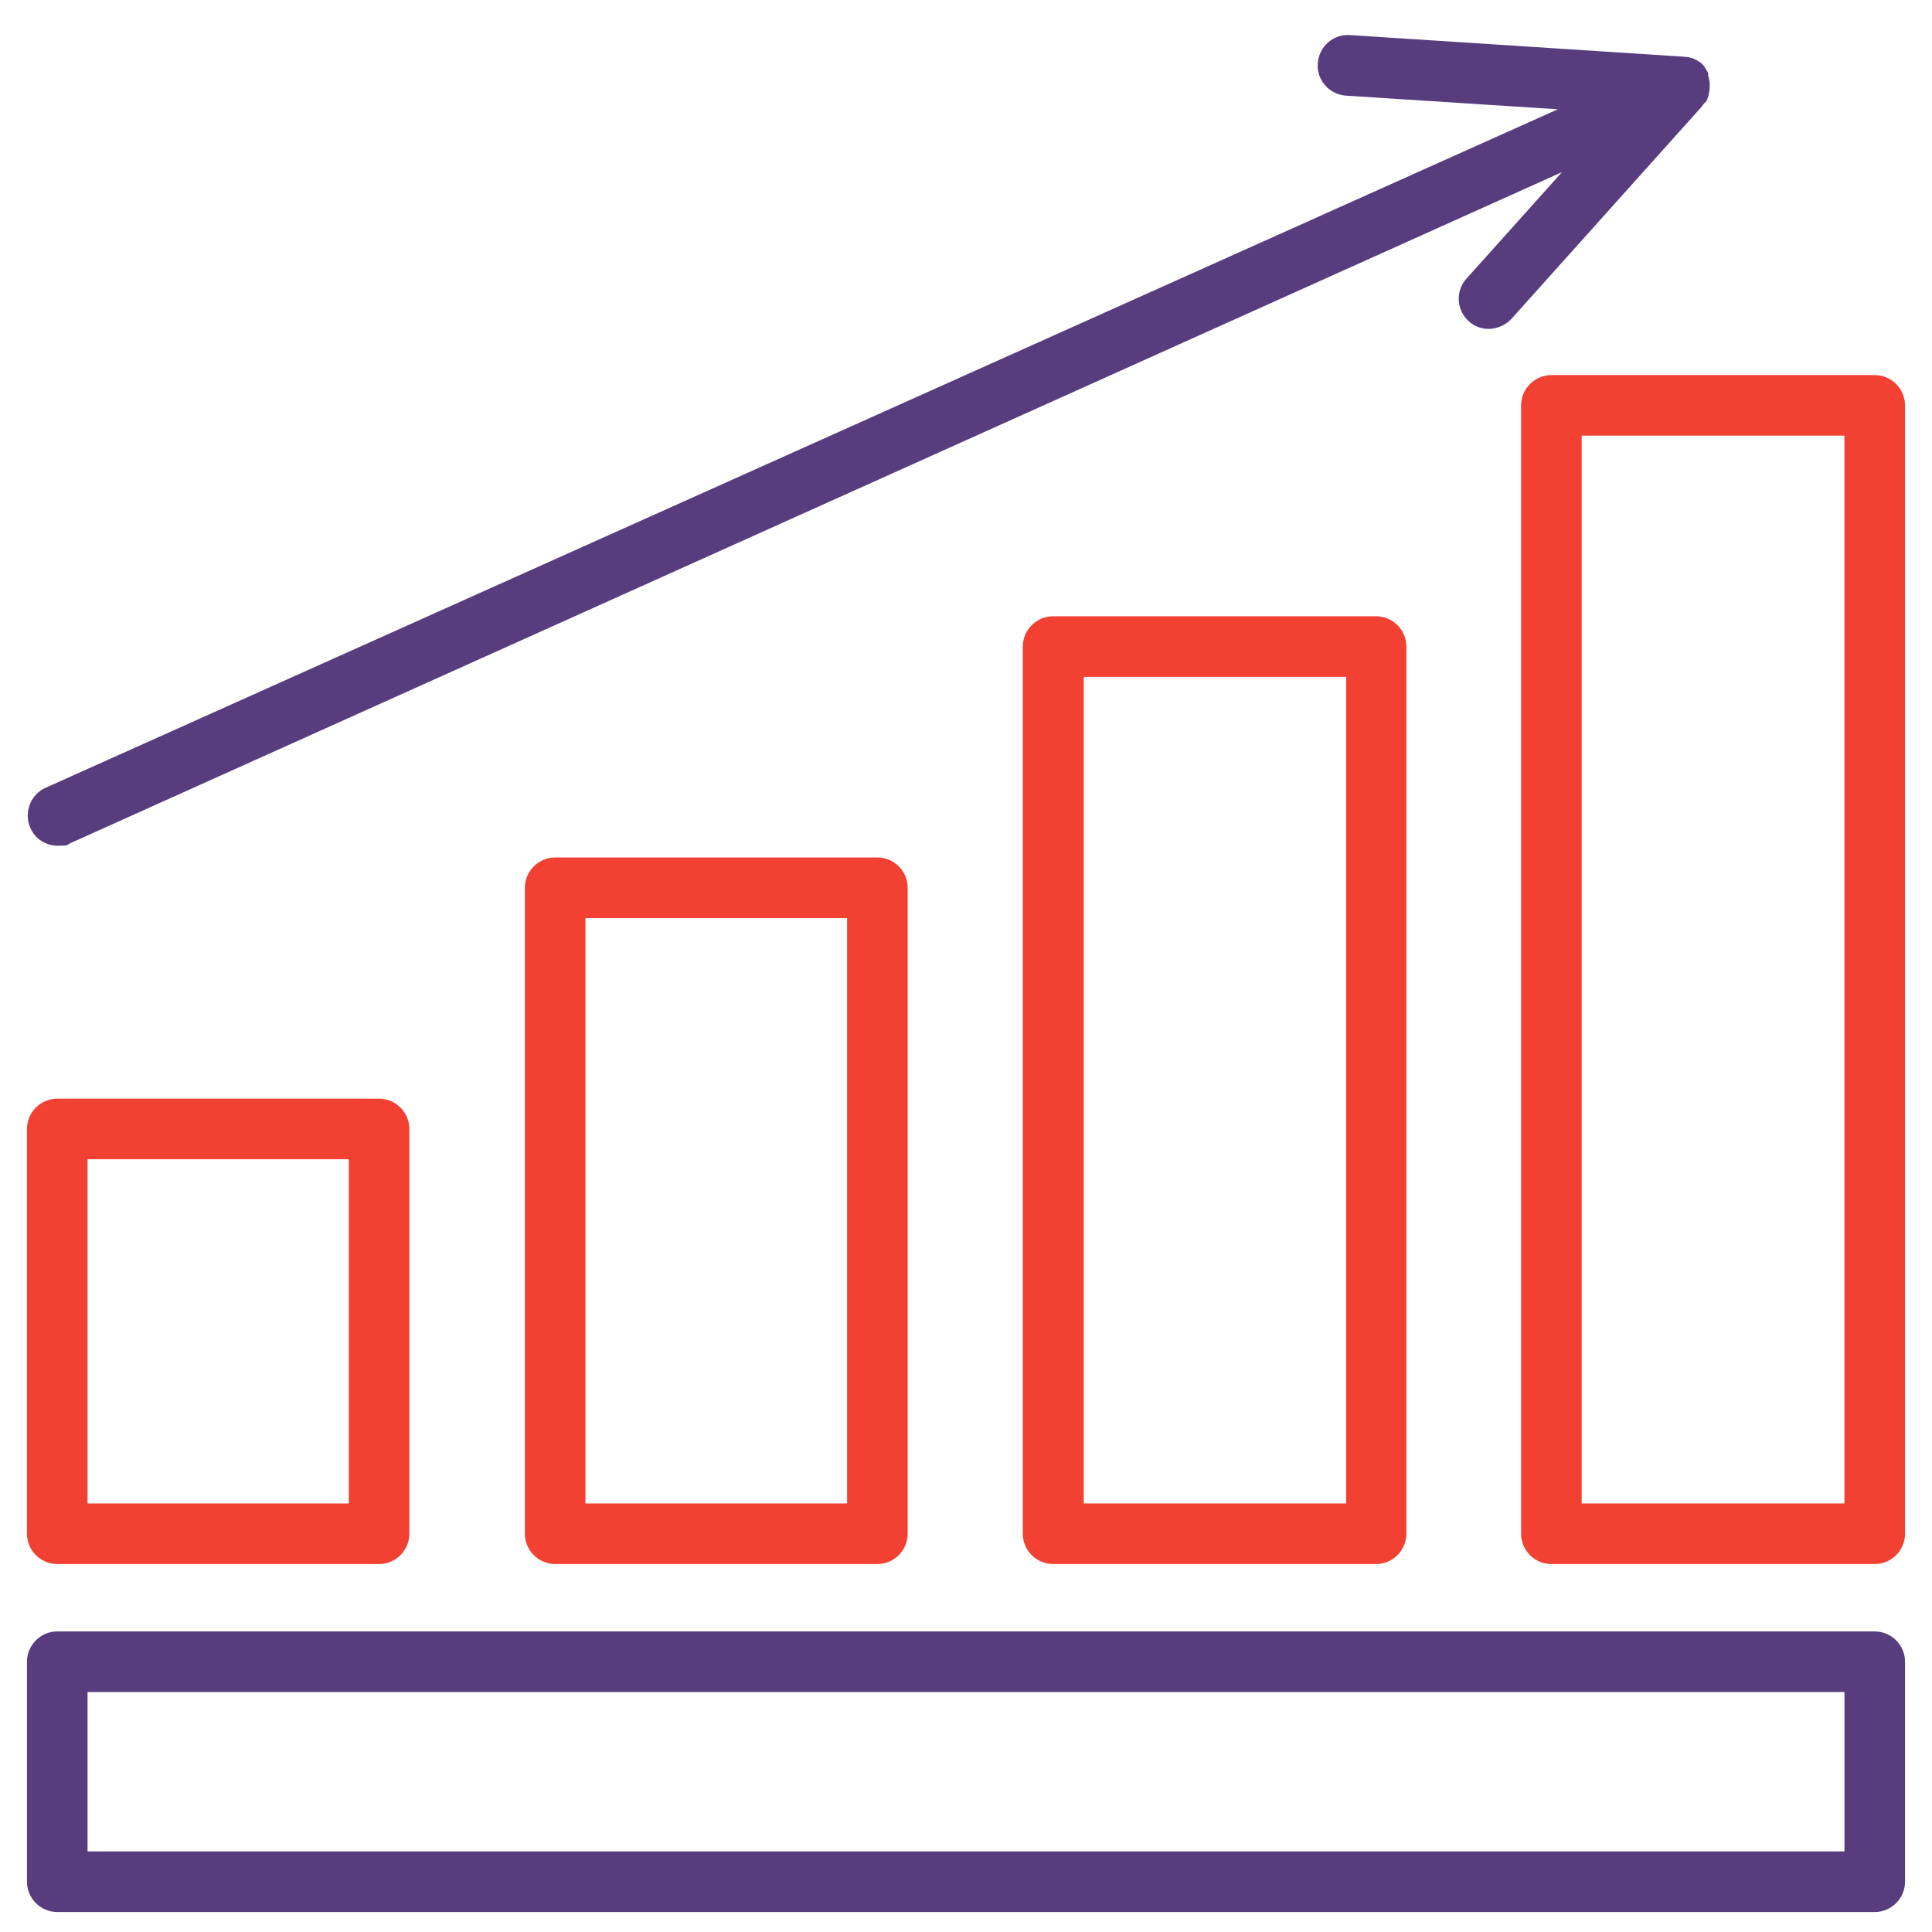
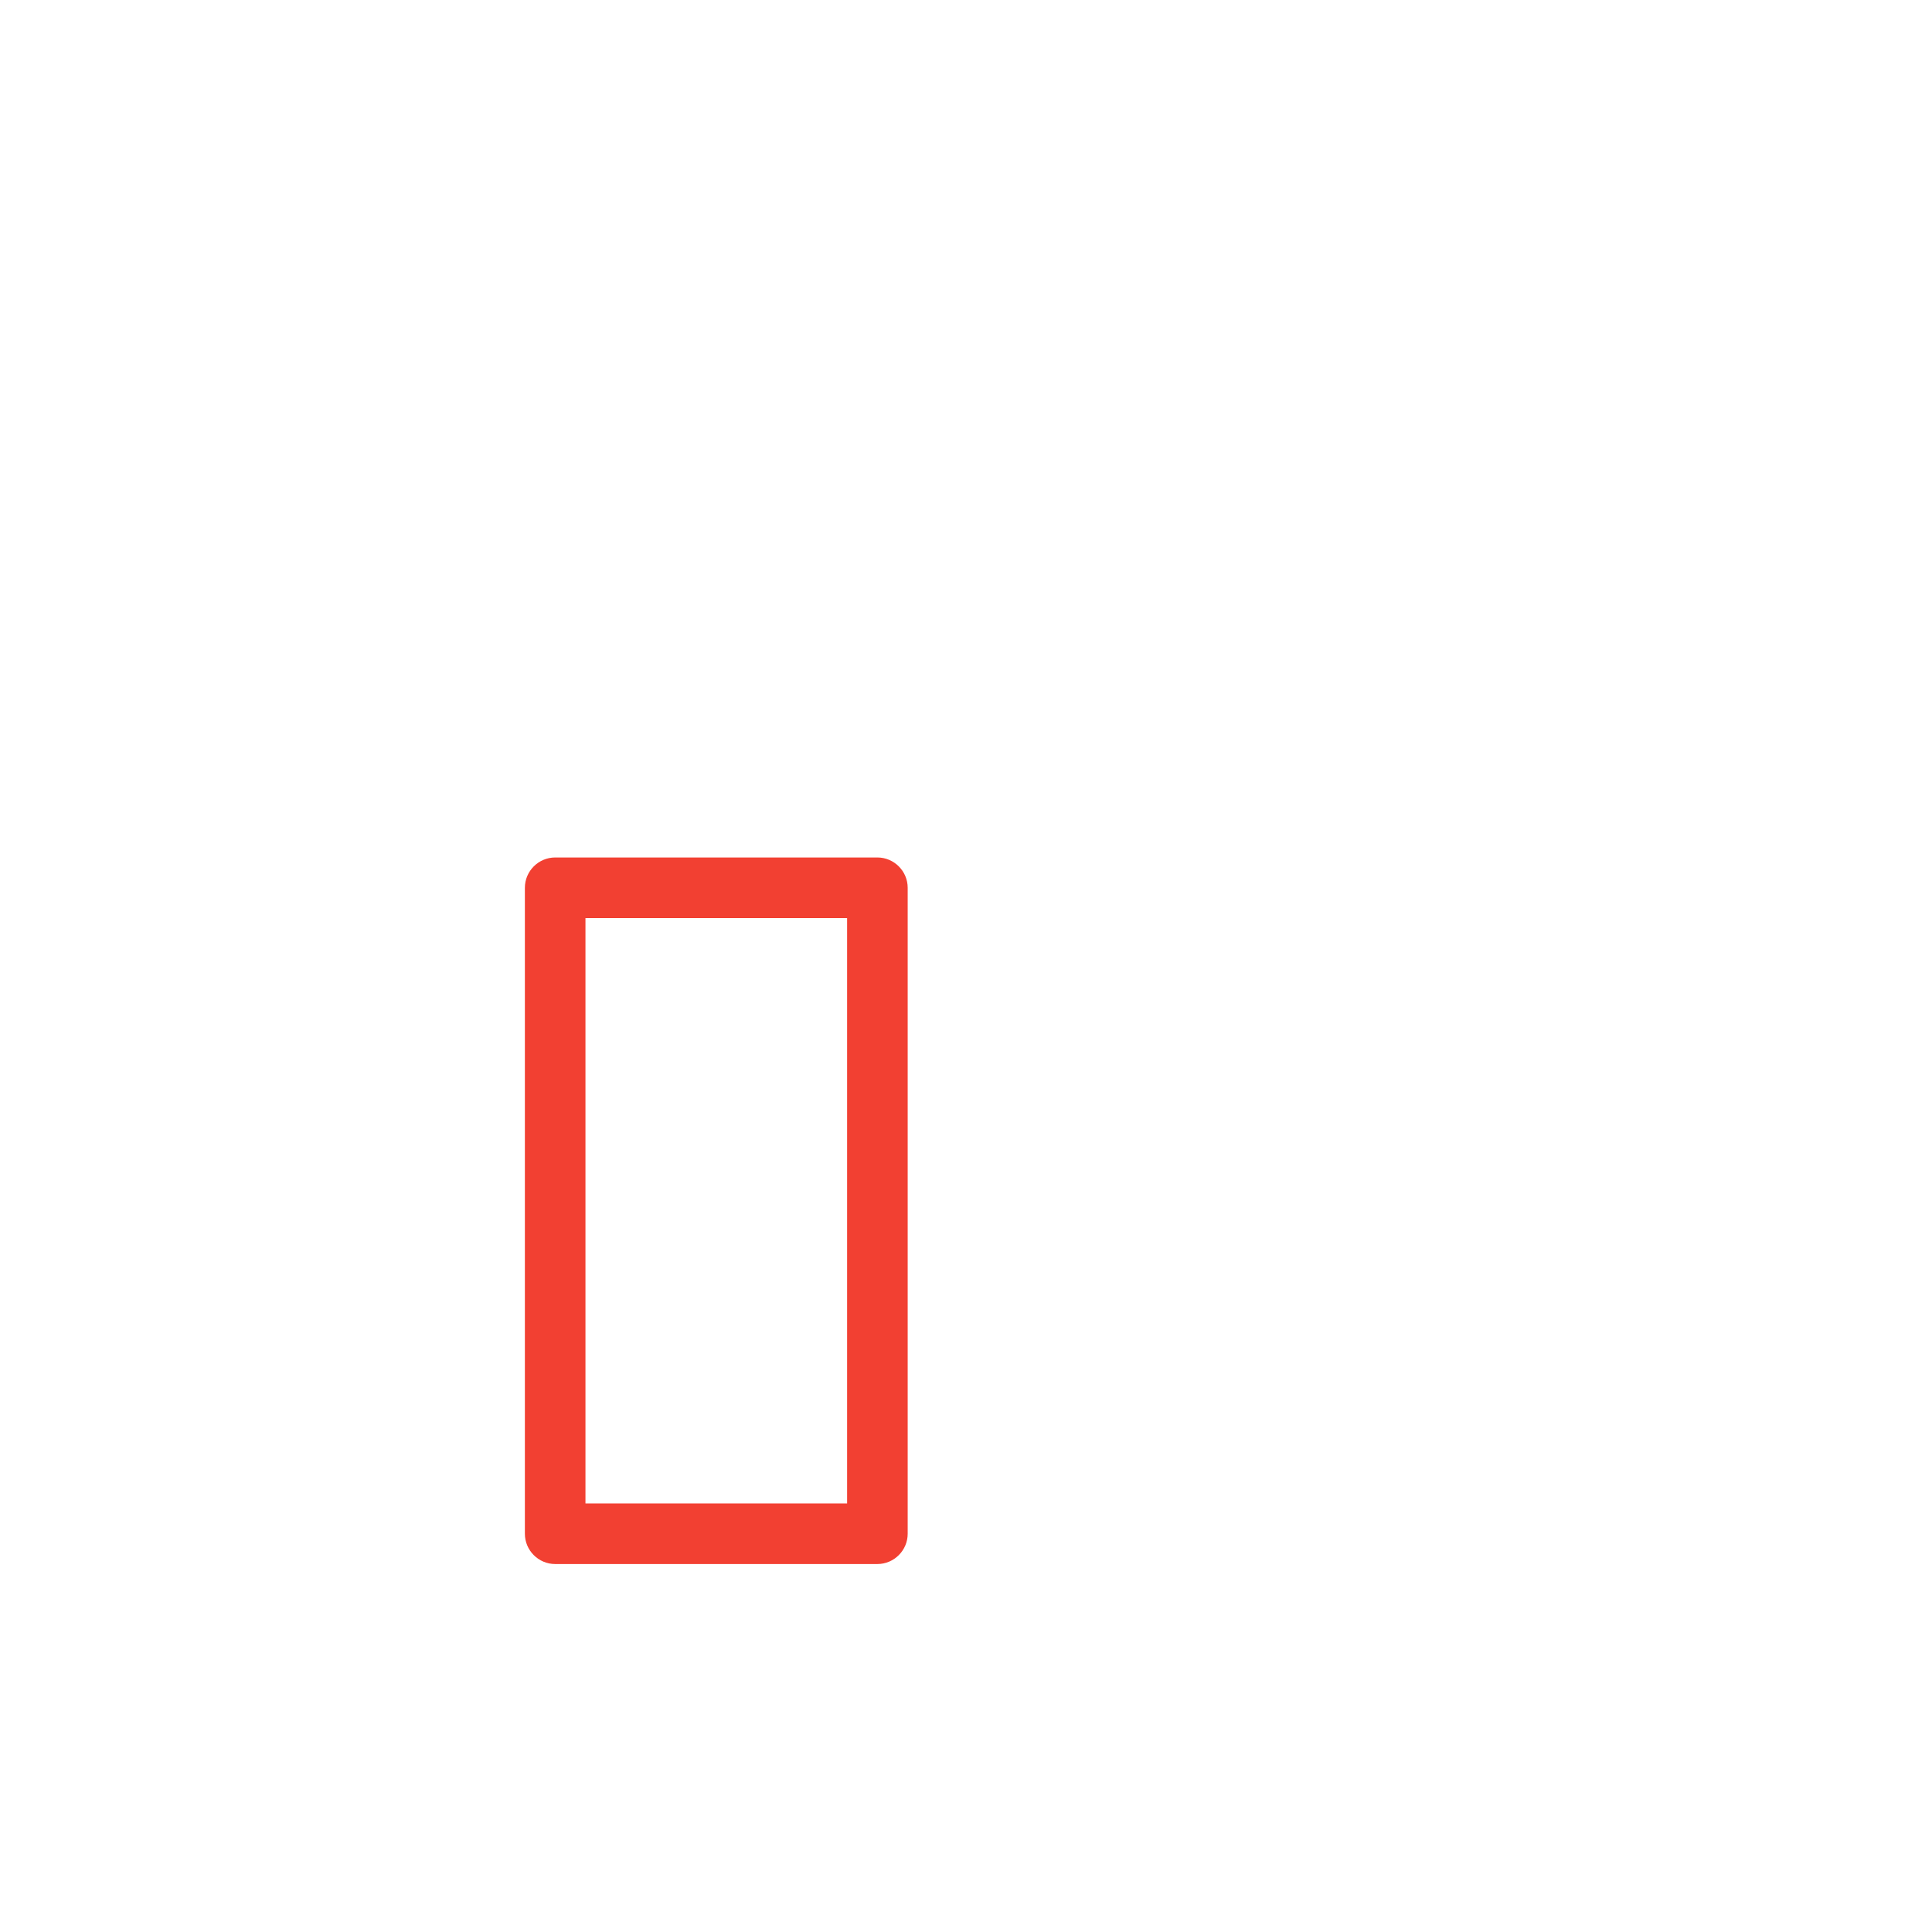
<svg xmlns="http://www.w3.org/2000/svg" id="Layer_1" data-name="Layer 1" viewBox="0 0 510.24 510.24">
  <defs>
    <style> .cls-1 { fill: #f24032; } .cls-2 { fill: #573d7e; } </style>
  </defs>
-   <path class="cls-2" d="M495.12,504.96H15.12c-4.4,0-8-3.6-8-8v-58.1c0-4.4,3.6-8,8-8h480c4.4,0,8,3.6,8,8v58.1c0,4.4-3.6,8-8,8ZM23.12,488.96h464v-42.1H23.12v42.1Z" />
-   <path class="cls-1" d="M100.12,413.06H15.12c-4.4,0-8-3.6-8-8v-106.9c0-4.4,3.6-8,8-8h85c4.4,0,8,3.6,8,8v106.9c0,4.4-3.6,8-8,8ZM23.12,397.06h69v-90.9H23.12v90.9Z" />
  <g>
    <path class="cls-1" d="M231.72,413.06h-85.1c-4.4,0-8-3.6-8-8v-170.6c0-4.4,3.6-8,8-8h85.1c4.4,0,8,3.6,8,8v170.6c0,4.4-3.6,8-8,8ZM154.62,397.06h69.1v-154.6h-69.1v154.6Z" />
-     <path class="cls-1" d="M363.42,413.06h-85.3c-4.4,0-8-3.6-8-8v-234.3c0-4.4,3.6-8,8-8h85.3c4.4,0,8,3.6,8,8v234.3c0,4.4-3.6,8-8,8ZM286.22,397.06h69.3v-218.3h-69.3v218.3h0Z" />
  </g>
-   <path class="cls-1" d="M495.12,413.06h-85.4c-4.4,0-8-3.6-8-8V107.06c0-4.4,3.6-8,8-8h85.4c4.4,0,8,3.6,8,8v298c0,4.4-3.6,8-8,8ZM417.72,397.06h69.4V115.06h-69.4v282Z" />
-   <path class="cls-2" d="M450.42,27.06c.2-.3.4-.6.5-.9v-.1c.1-.3.2-.5.3-.8v-.2c.2-.6.3-1.3.3-2v-1.2c0-.3-.1-.7-.2-1v-.2c0-.3-.2-.5-.2-.8v-.5c-.1-.3-.2-.5-.4-.8h0c-.2-.3-.3-.5-.5-.8,0,0-.1-.1-.1-.2-.2-.2-.4-.5-.6-.7h0c-.2-.2-.5-.4-.8-.6,0,0-.1,0-.2-.1-.2-.2-.5-.3-.7-.4,0,0-.1,0-.2-.1-.3-.1-.6-.3-.9-.4h-.2c-.3,0-.5-.2-.8-.2h-.2c-.3,0-.7-.1-1-.1h0l-88-5.7c-4.4-.3-8.2,3-8.5,7.5-.3,4.4,3,8.2,7.5,8.5l55.9,3.6L12.02,208.06c-4,1.8-5.8,6.6-4,10.6,1.3,3,4.2,4.7,7.3,4.7s2.2-.2,3.3-.7L412.52,45.46l-25.2,28.1c-3,3.3-2.7,8.3.6,11.3,1.5,1.4,3.4,2,5.3,2s4.4-.9,6-2.7l50.3-56.1h0v-.1c.2-.2.4-.5.6-.7,0,0,0-.1.1-.2h.2Z" />
</svg>